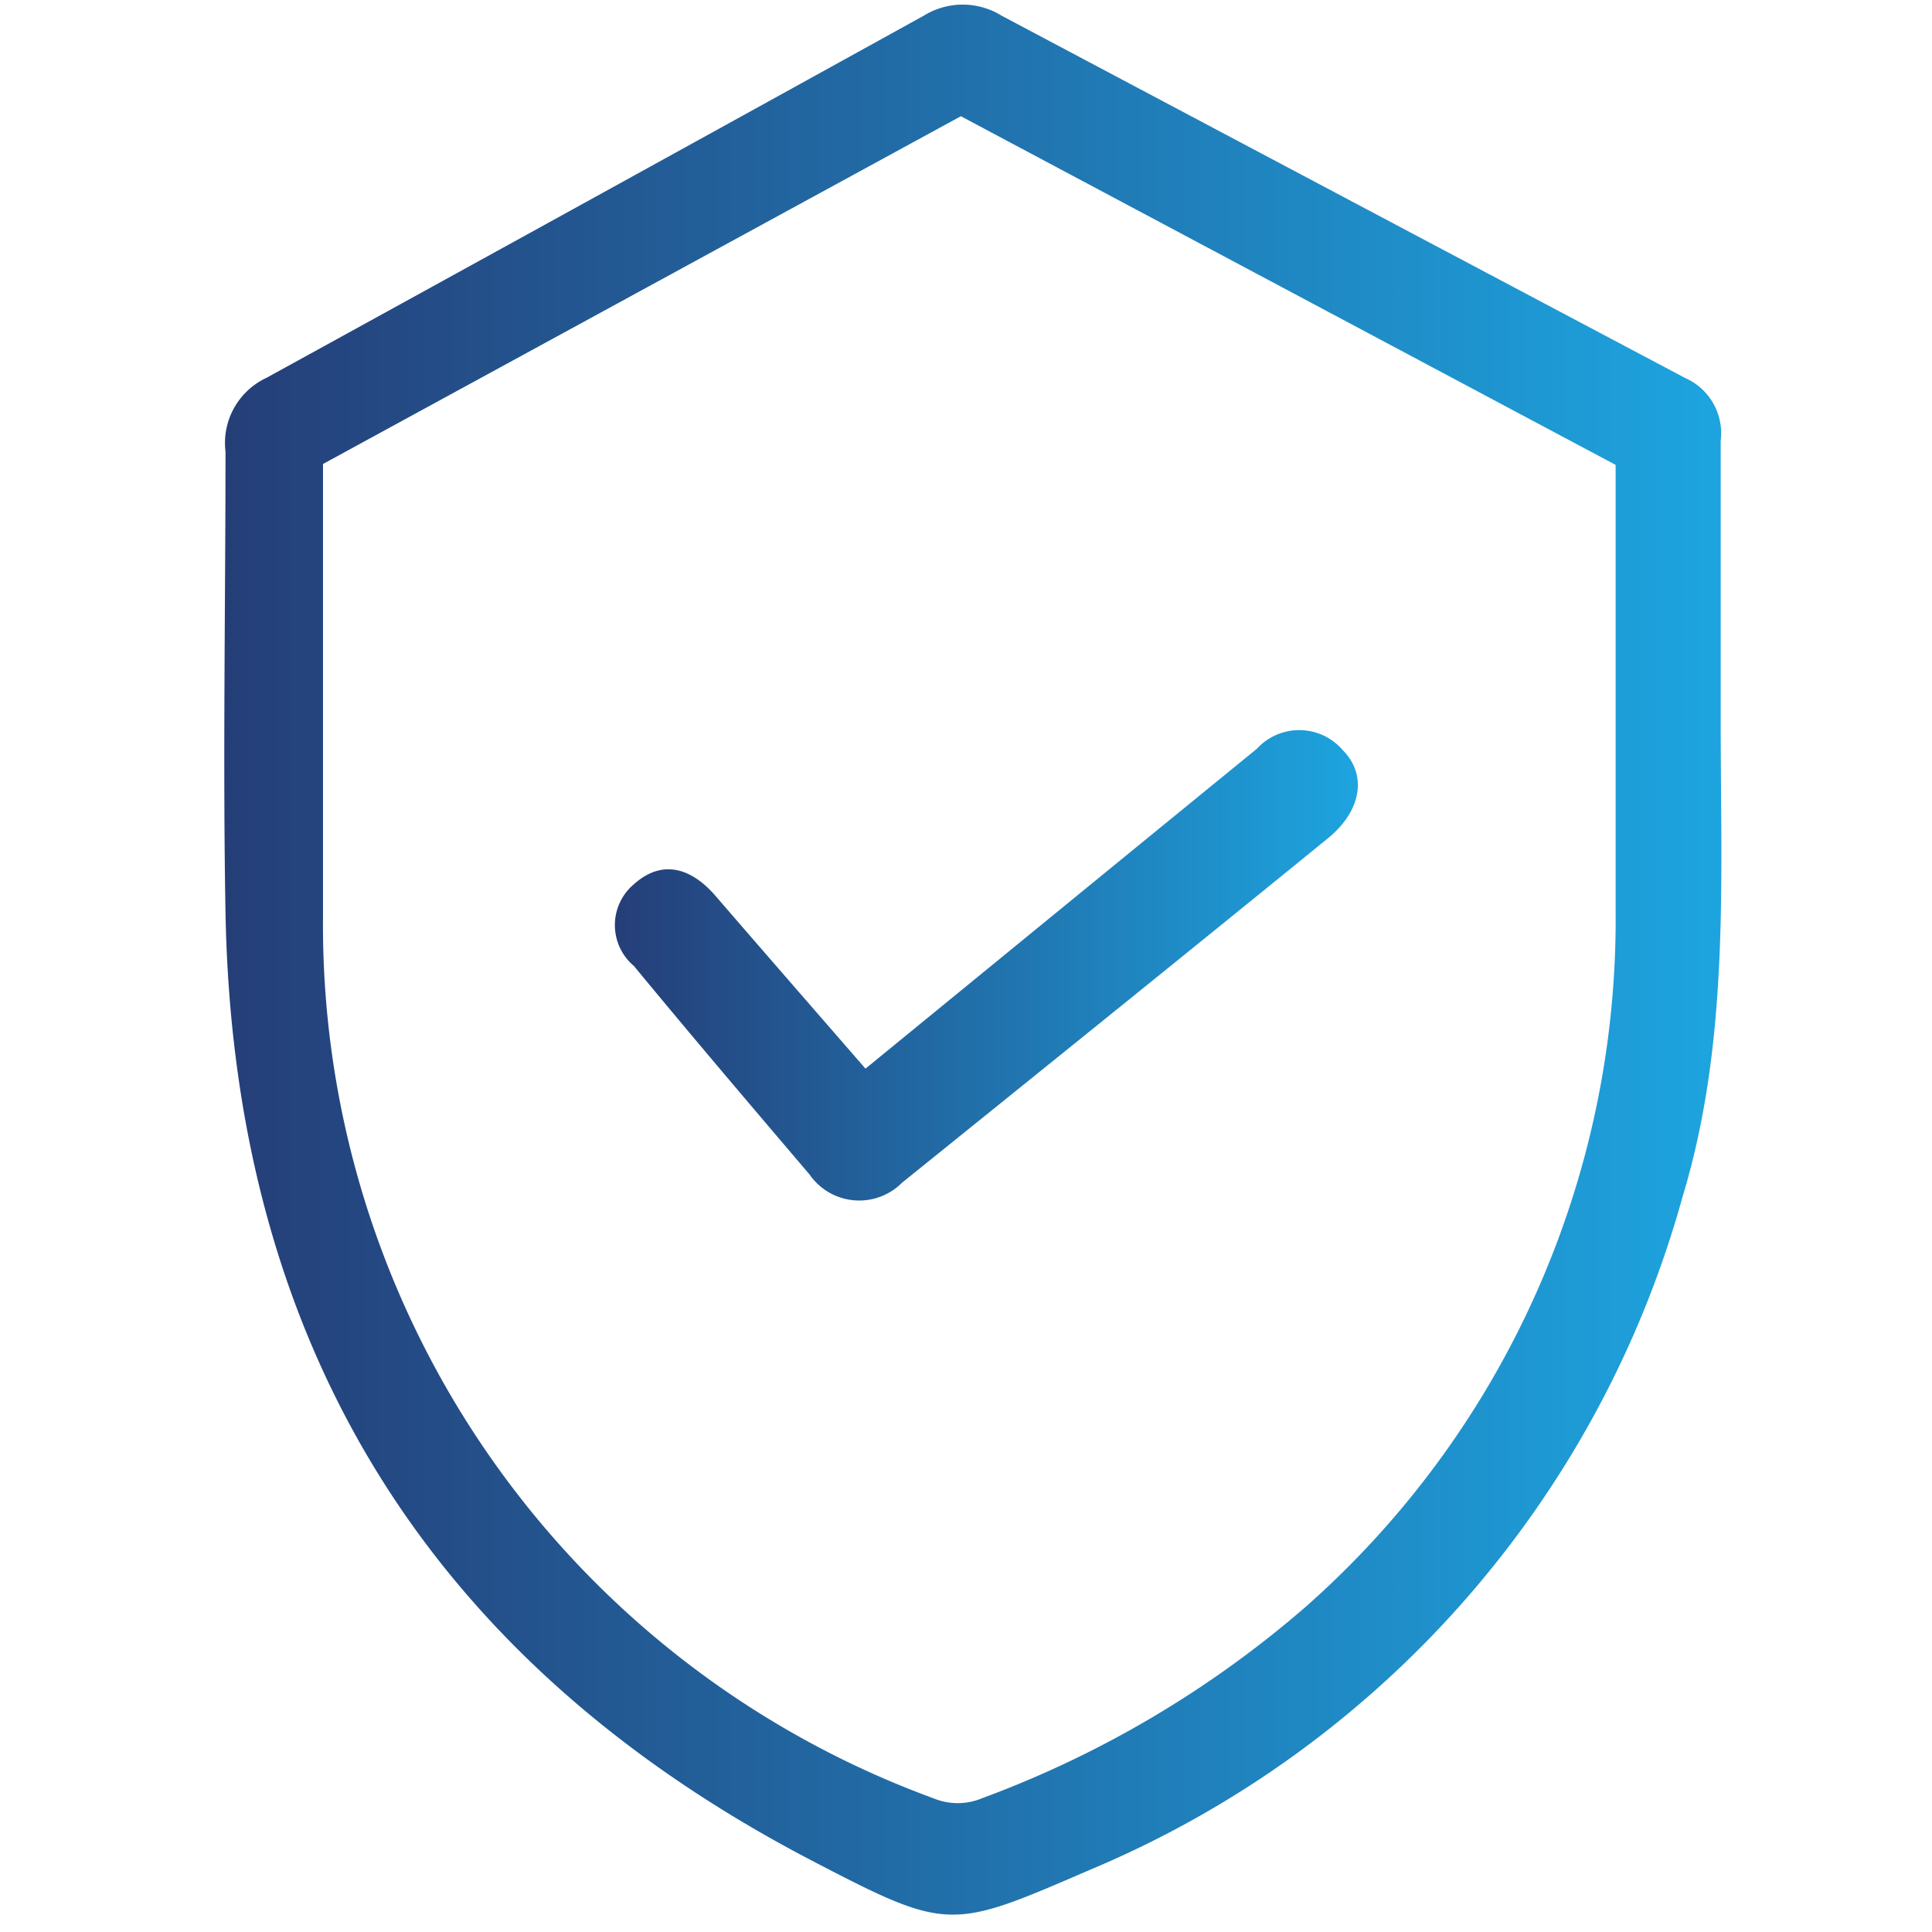
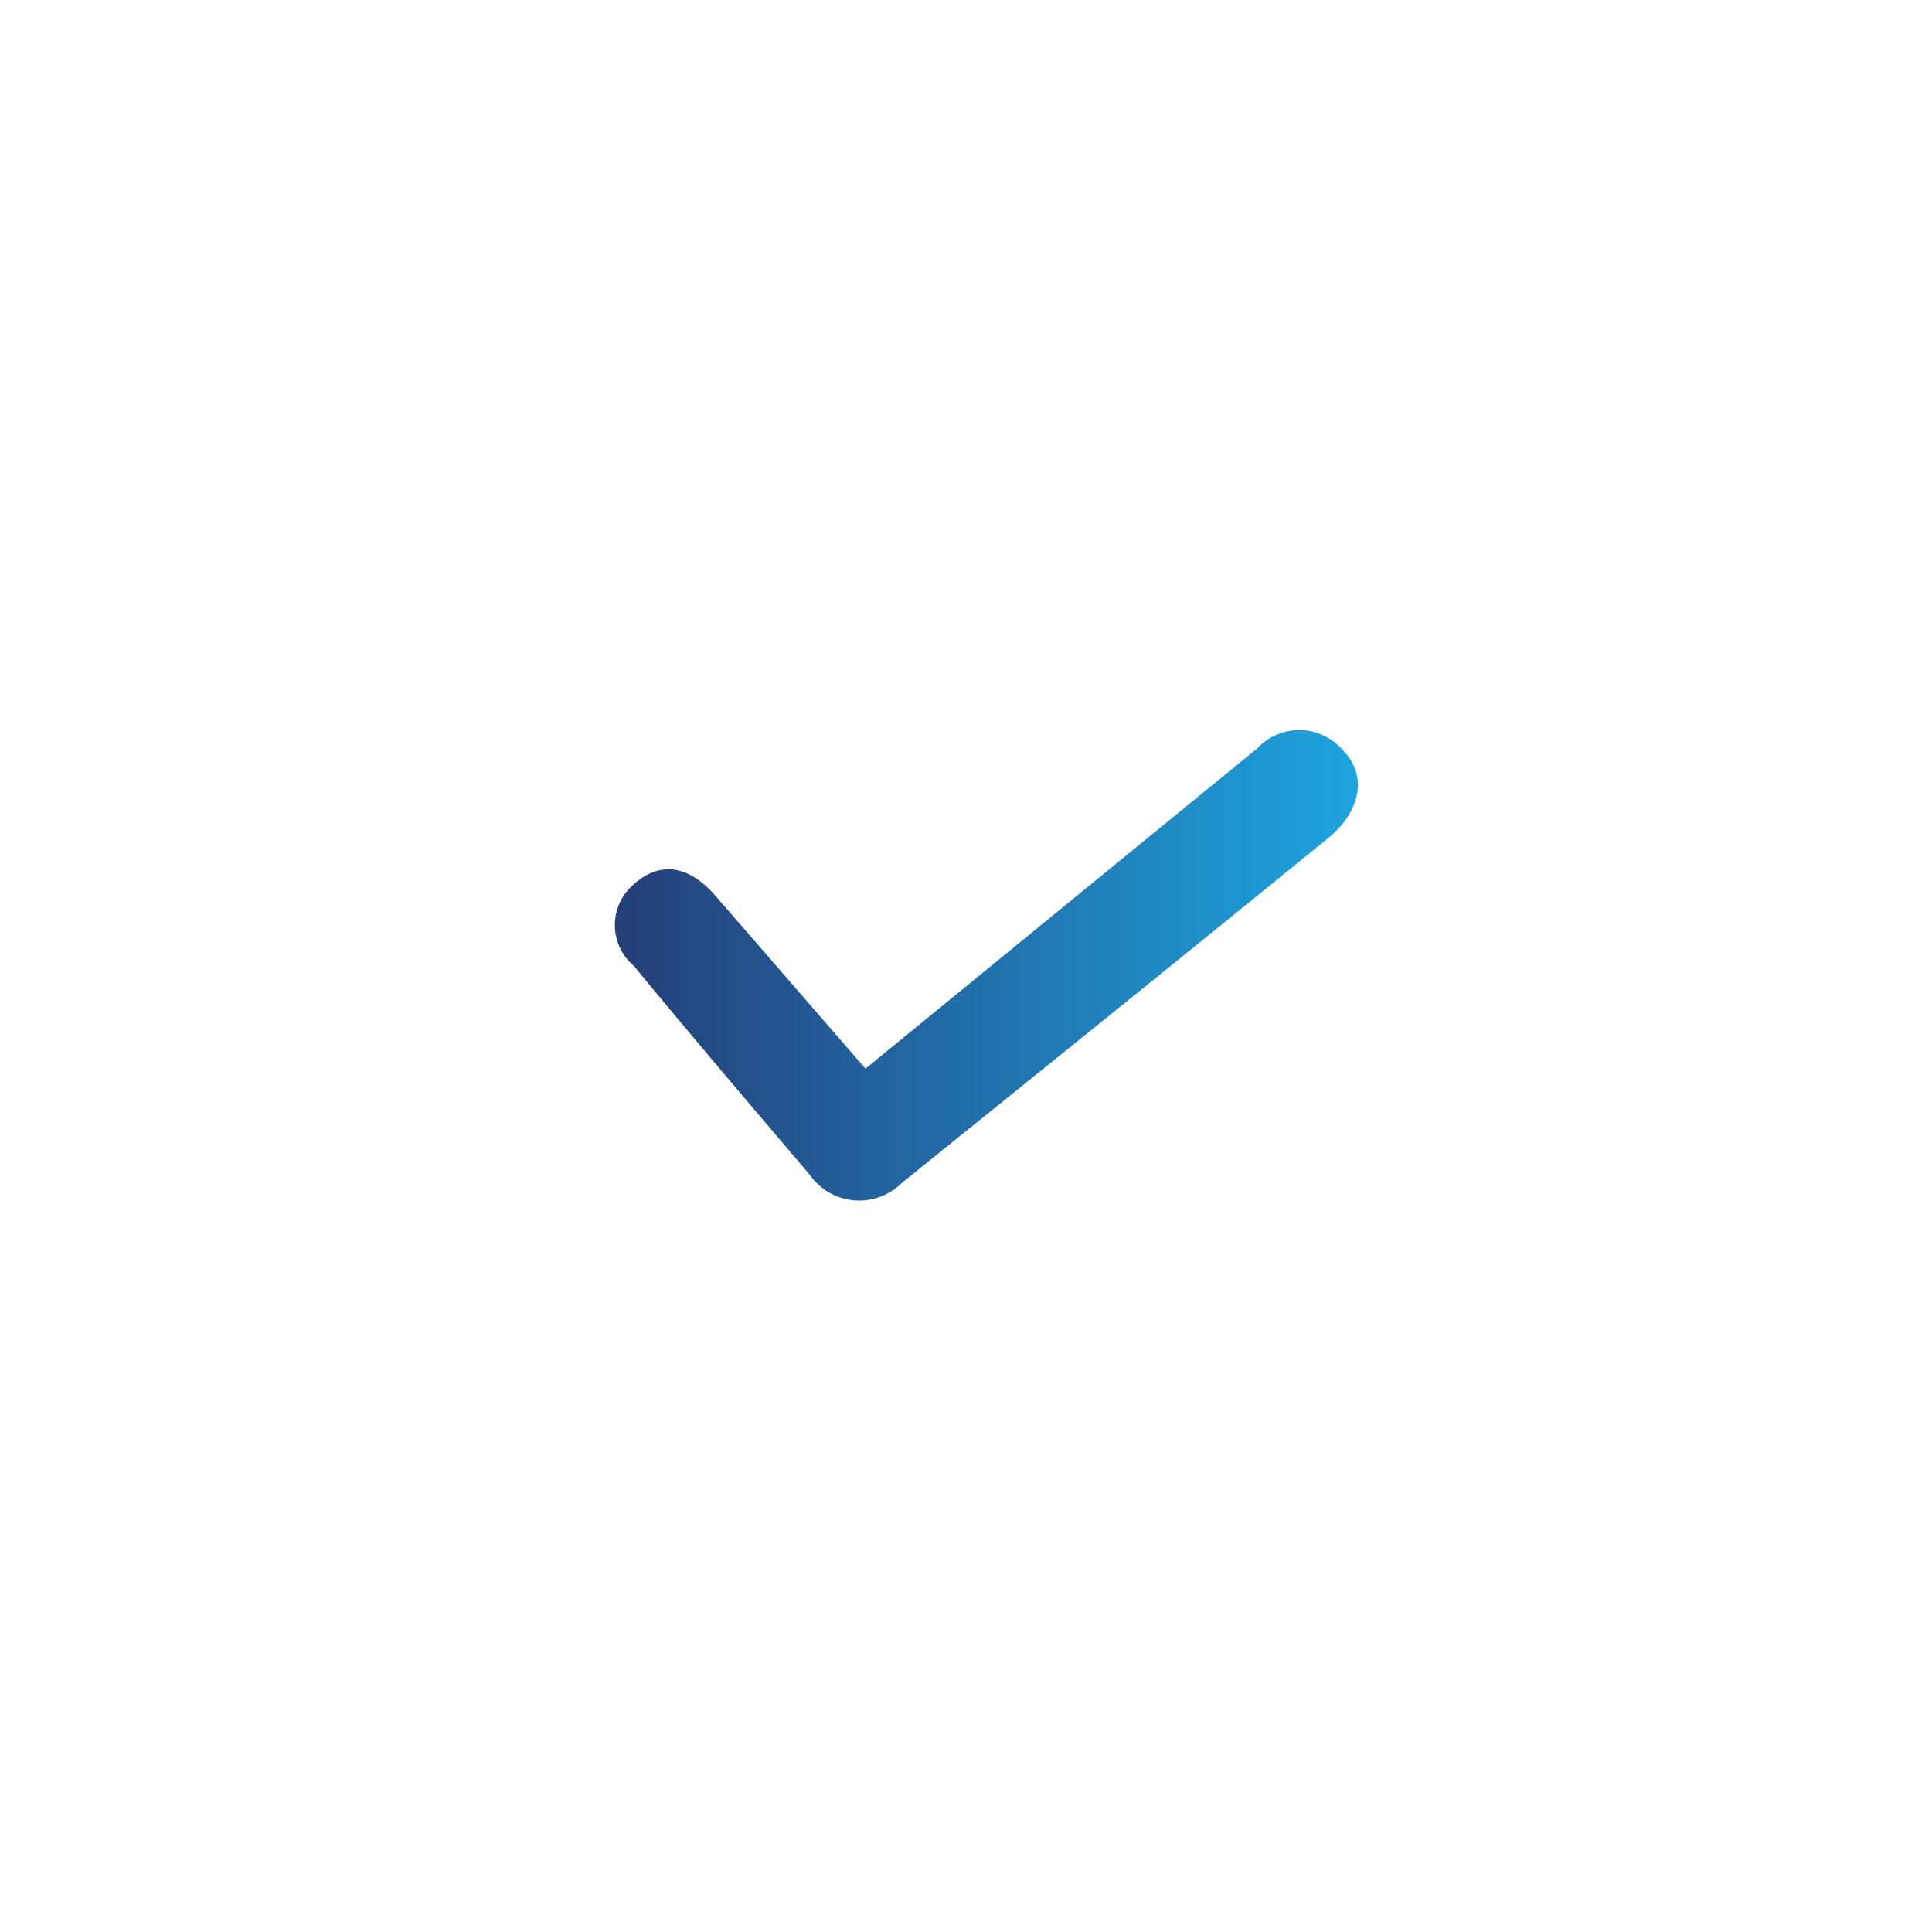
<svg xmlns="http://www.w3.org/2000/svg" xmlns:xlink="http://www.w3.org/1999/xlink" id="Layer_1" data-name="Layer 1" viewBox="0 0 64 64" preserveAspectRatio="xMinYMid">
  <defs>
    <style>.cls-1{fill:url(#linear-gradient);}.cls-2{fill:url(#linear-gradient-2);}</style>
    <linearGradient id="linear-gradient" x1="7.43" y1="31.79" x2="57" y2="31.79" gradientUnits="userSpaceOnUse">
      <stop offset="0" stop-color="#253e78" />
      <stop offset="1" stop-color="#1da4df" />
    </linearGradient>
    <linearGradient id="linear-gradient-2" x1="20.37" y1="31.99" x2="44.98" y2="31.99" xlink:href="#linear-gradient" />
  </defs>
-   <path class="cls-1" d="M57,23.92c0,5.28.3,10.58-1.27,15.75a34,34,0,0,1-19.6,22.26c-4.63,2-4.69,2.07-9.17-.26C14.23,55.06,7.73,44.55,7.47,30.23c-.09-5.09,0-10.18,0-15.27a2.38,2.38,0,0,1,1.35-2.44q10.92-6,21.78-12a2.45,2.45,0,0,1,2.58,0q11.31,6,22.64,12A2,2,0,0,1,57,14.6C57,17.71,57,20.81,57,23.92ZM31.83,3.85,10.7,15.37v15a30.8,30.8,0,0,0,20.22,29.2,2.09,2.09,0,0,0,1.61,0,34.7,34.7,0,0,0,10.72-6.34,30.36,30.36,0,0,0,10.27-23c0-4.93,0-9.86,0-14.83Z" />
-   <path class="cls-2" d="M28.67,35.4l8.83-7.22,4.14-3.38a1.9,1.9,0,0,1,2.85.06c.8.81.61,2-.49,2.9-4.7,3.83-9.41,7.62-14.12,11.42a2,2,0,0,1-3.06-.27C24.87,36.62,22.93,34.34,21,32a1.77,1.77,0,0,1,0-2.71c.94-.84,1.89-.53,2.67.35C25.31,31.54,26.94,33.41,28.67,35.4Z" />
+   <path class="cls-2" d="M28.67,35.4l8.83-7.22,4.14-3.38a1.9,1.9,0,0,1,2.85.06c.8.81.61,2-.49,2.9-4.7,3.83-9.41,7.62-14.12,11.42a2,2,0,0,1-3.06-.27C24.87,36.62,22.93,34.34,21,32a1.77,1.77,0,0,1,0-2.71c.94-.84,1.89-.53,2.67.35Z" />
</svg>